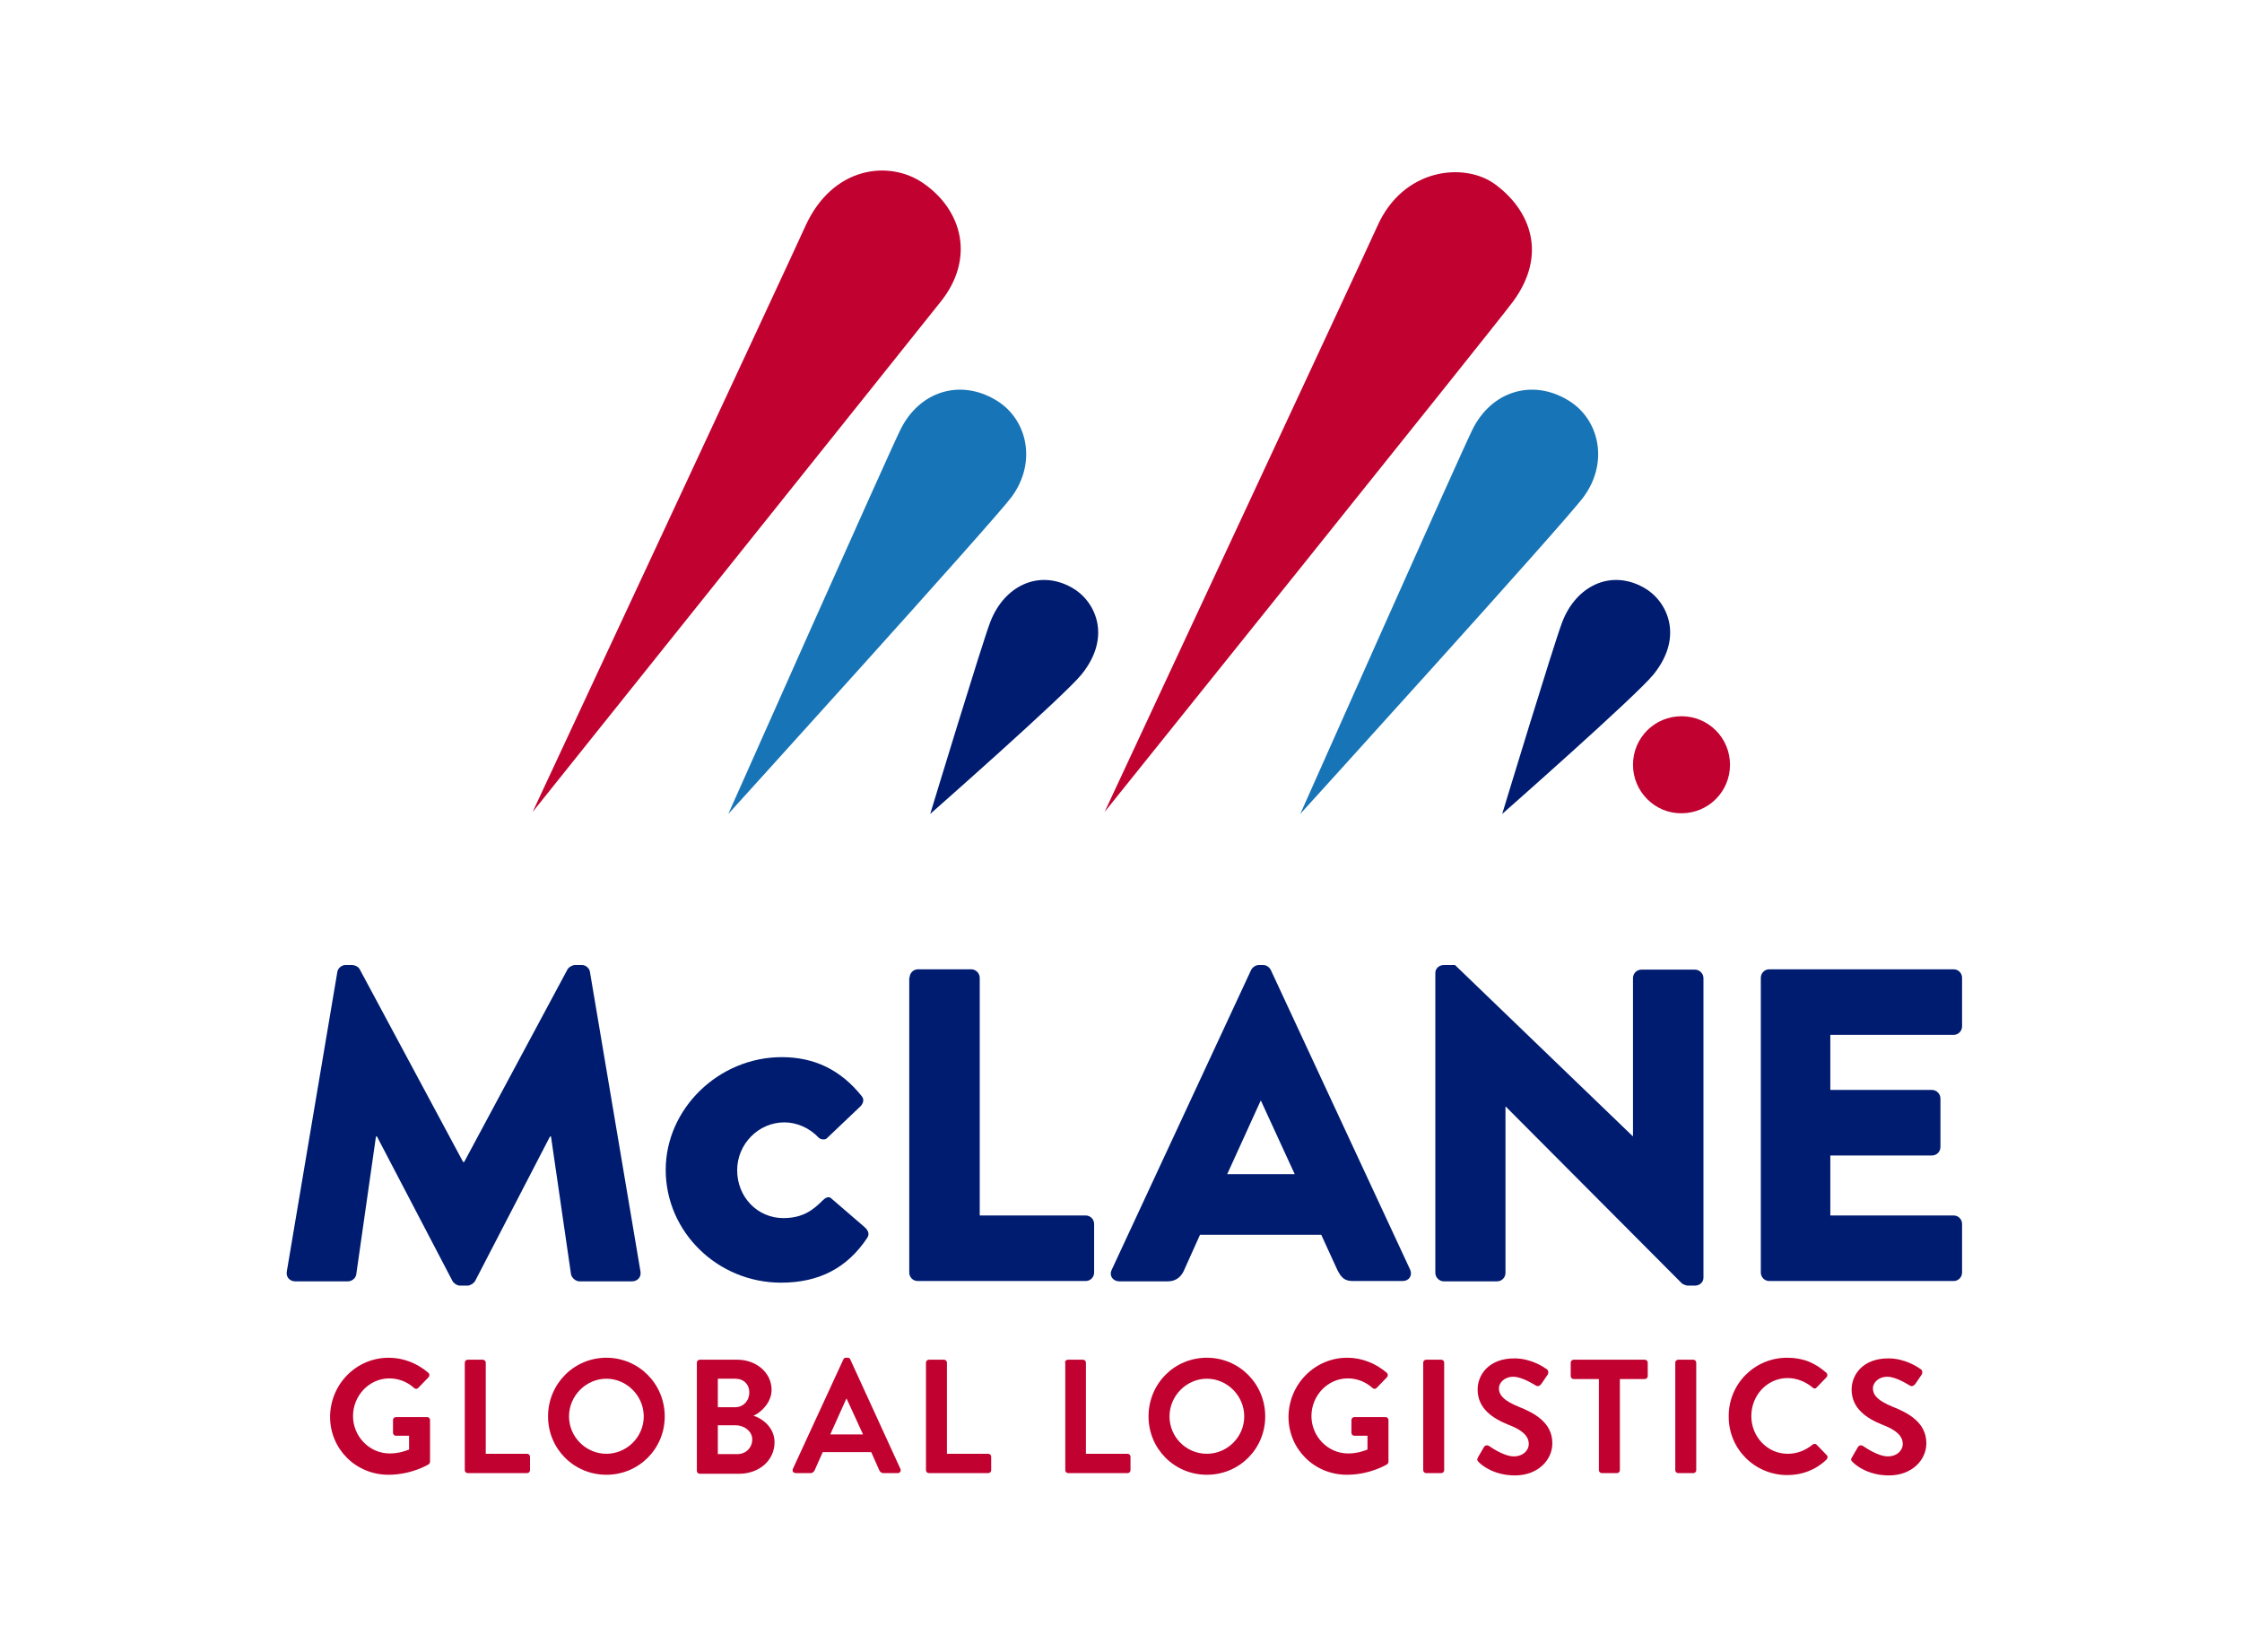
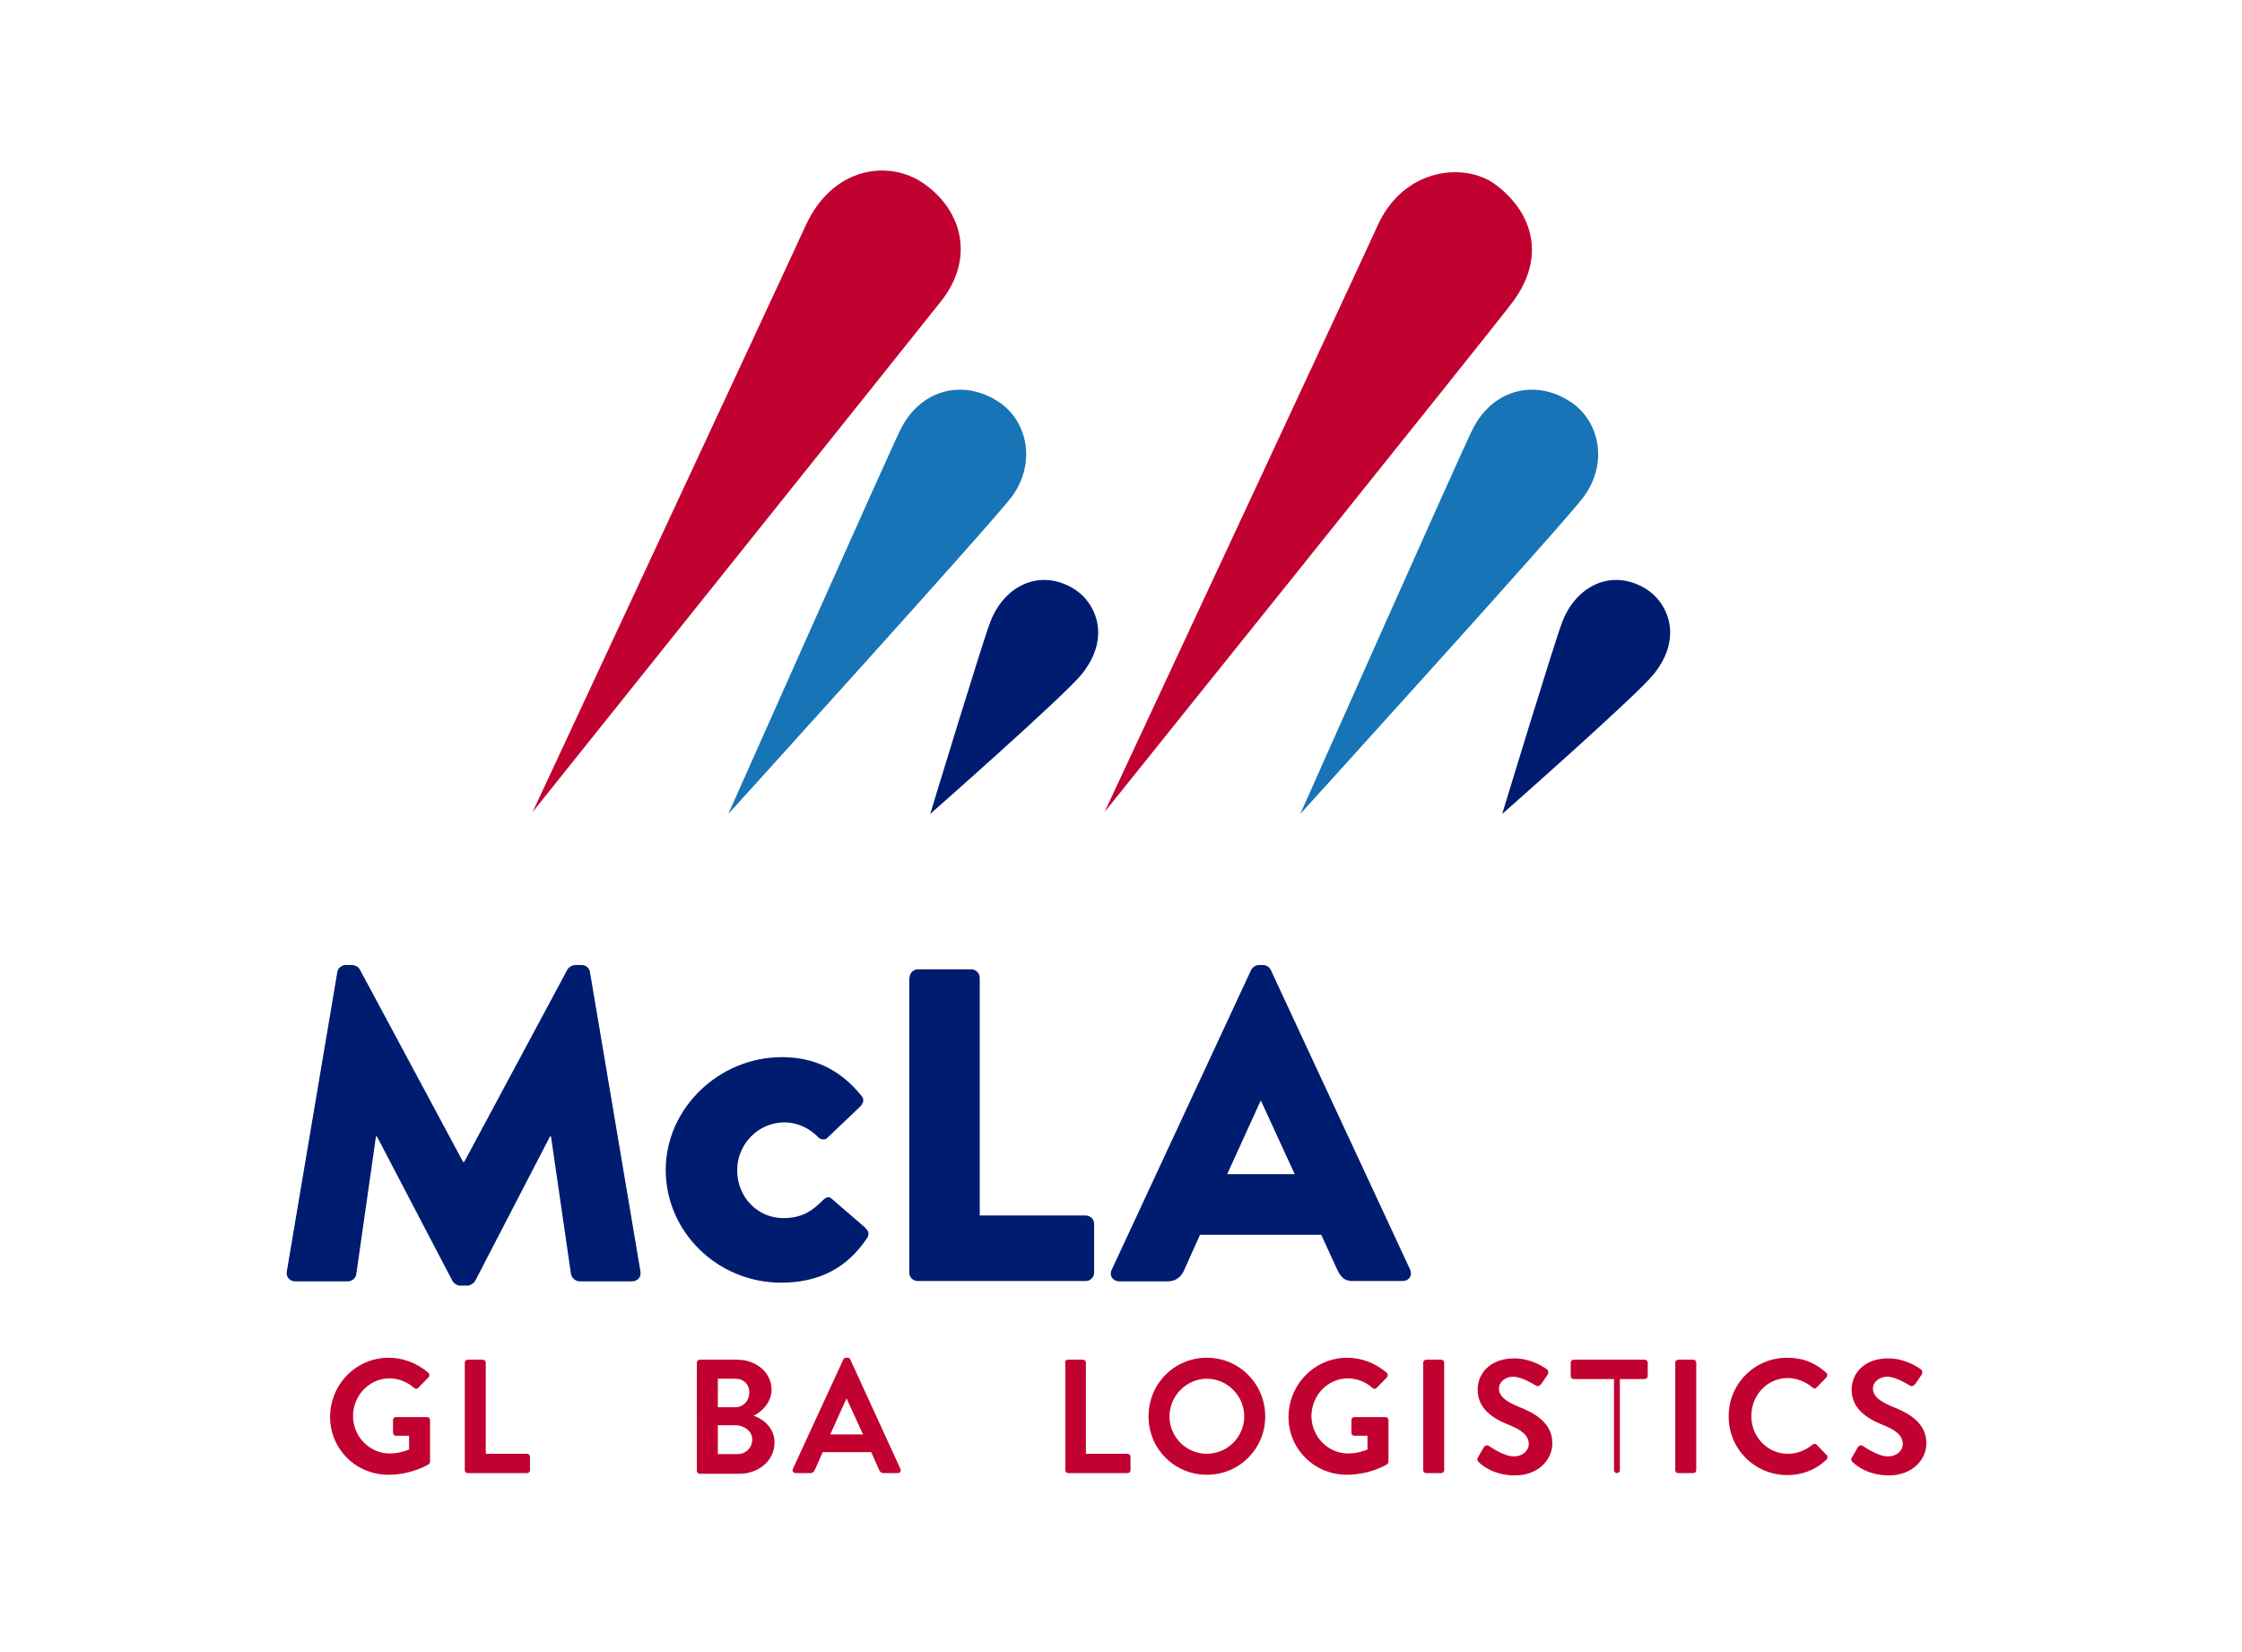
<svg xmlns="http://www.w3.org/2000/svg" version="1.1" id="Layer_1" x="0px" y="0px" viewBox="0 0 684 504" style="enable-background:new 0 0 684 504;" xml:space="preserve">
  <style type="text/css">
	.st0{fill:#001C71;}
	.st1{fill:#C10230;}
	.st2{fill:#1674B7;}
</style>
  <g>
    <g>
      <g>
        <path class="st0" d="M102.9,296.6c0.1-1.2,1.4-2.2,2.4-2.2h2.2c0.7,0,1.9,0.5,2.3,1.4l31.5,58.7h0.3l31.5-58.7     c0.4-0.8,1.6-1.4,2.3-1.4h2.2c1.1,0,2.3,1,2.4,2.2l15.4,91.3c0.3,1.8-1,3-2.6,3h-16c-1.2,0-2.4-1.1-2.6-2.2l-6.1-42h-0.3     l-22.8,44c-0.4,0.8-1.6,1.5-2.3,1.5h-2.4c-0.8,0-1.9-0.7-2.3-1.5l-23-44h-0.3l-6,42c-0.1,1.1-1.2,2.2-2.6,2.2h-16     c-1.6,0-2.9-1.2-2.6-3L102.9,296.6z" />
        <path class="st0" d="M238.5,322.5c-19.2,0-35.4,15.7-35.4,34.4c0,18.9,15.8,34.4,35.2,34.4c11.6,0,20.2-4.5,26.3-13.7     c0.7-1.1,0.4-2.2-1-3.4l-10.1-8.7c-0.7-0.6-1.7-0.1-2.4,0.6c-2.9,2.9-6,5.5-12.1,5.5c-7.9,0-14.1-6.4-14.1-14.6     c0-8,6.5-14.6,14.4-14.6c3.8,0,7.7,1.7,10.5,4.7c0.3,0.3,0.9,0.5,1.5,0.5c0.3,0,0.6-0.1,0.8-0.2l10.1-9.6     c0.5-0.4,1.9-1.9,0.7-3.4C256.5,326.4,248.5,322.5,238.5,322.5z" />
        <path class="st0" d="M277.5,298.3c0-1.4,1.1-2.6,2.6-2.6h16.2c1.4,0,2.6,1.2,2.6,2.6v72.5h32.3c1.5,0,2.6,1.2,2.6,2.6v14.8     c0,1.4-1.1,2.6-2.6,2.6H280c-1.5,0-2.6-1.2-2.6-2.6V298.3z" />
        <path class="st0" d="M339.2,387.3l42.5-91.4c0.4-0.8,1.4-1.5,2.3-1.5h1.4c1,0,1.9,0.7,2.3,1.5l42.5,91.4c0.8,1.8-0.3,3.5-2.3,3.5     h-15.1c-2.4,0-3.5-0.8-4.8-3.4l-4.9-10.7h-37l-4.9,10.9c-0.7,1.6-2.2,3.3-4.9,3.3h-14.9C339.4,390.8,338.3,389.1,339.2,387.3z      M395,358.2l-10.3-22.4h-0.1l-10.2,22.4H395z" />
-         <path class="st0" d="M437.9,296.8c0-1.4,1.2-2.4,2.6-2.4h3.4l54.2,52.2h0.1v-48.2c0-1.4,1.1-2.6,2.6-2.6h16.3     c1.4,0,2.6,1.2,2.6,2.6v91.4c0,1.4-1.2,2.4-2.6,2.4h-2.2c-0.4,0-1.5-0.4-1.8-0.7l-53.7-53.9h-0.1v50.7c0,1.4-1.1,2.6-2.6,2.6     h-16.2c-1.4,0-2.6-1.2-2.6-2.6L437.9,296.8z" />
-         <path class="st0" d="M537.2,298.3c0-1.4,1.1-2.6,2.6-2.6H596c1.5,0,2.6,1.2,2.6,2.6v14.8c0,1.4-1.1,2.6-2.6,2.6h-37.6v16.8h31     c1.4,0,2.6,1.2,2.6,2.6v14.8c0,1.5-1.2,2.6-2.6,2.6h-31v18.3H596c1.5,0,2.6,1.2,2.6,2.6v14.8c0,1.4-1.1,2.6-2.6,2.6h-56.2     c-1.5,0-2.6-1.2-2.6-2.6V298.3z" />
      </g>
      <g>
        <path class="st1" d="M118.6,414.2c4.5,0,8.7,1.7,12.1,4.6c0.4,0.4,0.4,1,0,1.4l-3.1,3.2c-0.4,0.4-0.8,0.4-1.3,0     c-2.1-1.9-4.8-2.9-7.5-2.9c-6.2,0-11.1,5.3-11.1,11.5c0,6.1,4.9,11.4,11.2,11.4c2.8,0,4.9-0.8,5.9-1.2V438h-4     c-0.5,0-0.9-0.4-0.9-0.9v-3.9c0-0.5,0.4-0.9,0.9-0.9h9.5c0.5,0,0.9,0.4,0.9,0.9v12.7c0,0.4-0.2,0.6-0.4,0.8c0,0-5.1,3.2-12.3,3.2     c-9.9,0-17.8-7.8-17.8-17.7C100.8,422.2,108.7,414.2,118.6,414.2z" />
        <path class="st1" d="M141.8,415.7c0-0.5,0.4-0.9,0.9-0.9h4.6c0.5,0,0.9,0.4,0.9,0.9v27.8h12.6c0.5,0,0.9,0.4,0.9,0.9v4.1     c0,0.5-0.4,0.9-0.9,0.9h-18.1c-0.5,0-0.9-0.4-0.9-0.9V415.7z" />
-         <path class="st1" d="M185,414.2c9.9,0,17.8,8,17.8,17.9c0,9.9-7.9,17.8-17.8,17.8s-17.8-7.9-17.8-17.8     C167.2,422.2,175.1,414.2,185,414.2z M185,443.5c6.2,0,11.4-5.1,11.4-11.4s-5.2-11.5-11.4-11.5c-6.2,0-11.4,5.2-11.4,11.5     S178.8,443.5,185,443.5z" />
        <path class="st1" d="M212.6,415.7c0-0.5,0.4-0.9,0.9-0.9h11.4c5.9,0,10.5,4,10.5,9.2c0,3.8-3.1,6.8-5.5,7.9     c2.6,0.8,6.4,3.5,6.4,8.1c0,5.6-4.8,9.6-10.8,9.6h-12c-0.5,0-0.9-0.4-0.9-0.9V415.7z M224.3,429.3c2.5,0,4.3-2,4.3-4.5     c0-2.5-1.7-4.2-4.3-4.2H219v8.7H224.3z M225,443.6c2.5,0,4.5-1.9,4.5-4.5c0-2.5-2.5-4.3-5.1-4.3H219v8.8H225z" />
        <path class="st1" d="M241.9,448.1l15.4-33.4c0.1-0.3,0.4-0.5,0.8-0.5h0.5c0.5,0,0.7,0.2,0.8,0.5l15.3,33.4     c0.3,0.6-0.1,1.3-0.8,1.3h-4.3c-0.7,0-1.1-0.3-1.4-1l-2.4-5.4h-14.8l-2.4,5.4c-0.2,0.5-0.6,1-1.4,1h-4.3     C242,449.4,241.6,448.8,241.9,448.1z M263.3,437.6l-5-10.9h-0.1l-4.9,10.9H263.3z" />
-         <path class="st1" d="M282.5,415.7c0-0.5,0.4-0.9,0.9-0.9h4.6c0.5,0,0.9,0.4,0.9,0.9v27.8h12.6c0.5,0,0.9,0.4,0.9,0.9v4.1     c0,0.5-0.4,0.9-0.9,0.9h-18.1c-0.5,0-0.9-0.4-0.9-0.9V415.7z" />
        <path class="st1" d="M324.9,415.7c0-0.5,0.4-0.9,0.9-0.9h4.6c0.5,0,0.9,0.4,0.9,0.9v27.8H344c0.5,0,0.9,0.4,0.9,0.9v4.1     c0,0.5-0.4,0.9-0.9,0.9h-18.1c-0.5,0-0.9-0.4-0.9-0.9V415.7z" />
        <path class="st1" d="M368.2,414.2c9.9,0,17.8,8,17.8,17.9c0,9.9-7.9,17.8-17.8,17.8s-17.8-7.9-17.8-17.8     C350.4,422.2,358.2,414.2,368.2,414.2z M368.2,443.5c6.2,0,11.4-5.1,11.4-11.4s-5.2-11.5-11.4-11.5c-6.2,0-11.4,5.2-11.4,11.5     S361.9,443.5,368.2,443.5z" />
        <path class="st1" d="M411,414.2c4.5,0,8.7,1.7,12.1,4.6c0.4,0.4,0.4,1,0,1.4l-3.1,3.2c-0.4,0.4-0.8,0.4-1.3,0     c-2.1-1.9-4.8-2.9-7.5-2.9c-6.2,0-11.1,5.3-11.1,11.5c0,6.1,4.9,11.4,11.2,11.4c2.8,0,4.9-0.8,5.9-1.2V438h-4     c-0.5,0-0.9-0.4-0.9-0.9v-3.9c0-0.5,0.4-0.9,0.9-0.9h9.5c0.5,0,0.9,0.4,0.9,0.9v12.7c0,0.4-0.2,0.6-0.4,0.8c0,0-5.1,3.2-12.3,3.2     c-9.9,0-17.8-7.8-17.8-17.7C393.2,422.2,401.2,414.2,411,414.2z" />
        <path class="st1" d="M434.2,415.7c0-0.5,0.4-0.9,0.9-0.9h4.6c0.5,0,0.9,0.4,0.9,0.9v32.8c0,0.5-0.4,0.9-0.9,0.9h-4.6     c-0.5,0-0.9-0.4-0.9-0.9V415.7z" />
        <path class="st1" d="M450.9,444.6l1.8-3.1c0.4-0.7,1.2-0.7,1.7-0.3c0.2,0.1,4.3,3.1,7.5,3.1c2.6,0,4.5-1.7,4.5-3.8     c0-2.5-2.1-4.3-6.3-5.9c-4.7-1.9-9.3-4.9-9.3-10.7c0-4.4,3.3-9.5,11.2-9.5c5.1,0,8.9,2.6,9.9,3.3c0.5,0.3,0.6,1.1,0.3,1.6     l-1.9,2.8c-0.4,0.6-1.1,1-1.7,0.6c-0.4-0.2-4.2-2.7-6.9-2.7c-2.8,0-4.4,1.9-4.4,3.5c0,2.3,1.8,3.9,5.9,5.6     c4.8,1.9,10.4,4.8,10.4,11.2c0,5.1-4.4,9.8-11.4,9.8c-6.2,0-9.9-2.9-10.9-3.9C450.7,445.6,450.5,445.4,450.9,444.6z" />
-         <path class="st1" d="M487.7,420.7h-7.6c-0.5,0-0.9-0.4-0.9-0.9v-4.1c0-0.5,0.4-0.9,0.9-0.9h21.7c0.5,0,0.9,0.4,0.9,0.9v4.1     c0,0.5-0.4,0.9-0.9,0.9h-7.6v27.8c0,0.5-0.4,0.9-0.9,0.9h-4.6c-0.5,0-0.9-0.4-0.9-0.9V420.7z" />
+         <path class="st1" d="M487.7,420.7h-7.6c-0.5,0-0.9-0.4-0.9-0.9v-4.1c0-0.5,0.4-0.9,0.9-0.9h21.7c0.5,0,0.9,0.4,0.9,0.9v4.1     c0,0.5-0.4,0.9-0.9,0.9h-7.6v27.8c0,0.5-0.4,0.9-0.9,0.9c-0.5,0-0.9-0.4-0.9-0.9V420.7z" />
        <path class="st1" d="M511.1,415.7c0-0.5,0.4-0.9,0.9-0.9h4.6c0.5,0,0.9,0.4,0.9,0.9v32.8c0,0.5-0.4,0.9-0.9,0.9h-4.6     c-0.5,0-0.9-0.4-0.9-0.9V415.7z" />
        <path class="st1" d="M545.2,414.2c5,0,8.6,1.6,12,4.6c0.4,0.4,0.4,1,0,1.4l-3,3.1c-0.3,0.4-0.8,0.4-1.2,0     c-2.1-1.8-4.9-2.9-7.6-2.9c-6.3,0-11.1,5.3-11.1,11.6c0,6.2,4.8,11.5,11.1,11.5c3,0,5.5-1.1,7.6-2.8c0.4-0.3,0.9-0.3,1.2,0     l3.1,3.2c0.4,0.3,0.3,1,0,1.3c-3.4,3.3-7.6,4.8-12,4.8c-9.9,0-17.9-7.9-17.9-17.8C527.3,422.2,535.3,414.2,545.2,414.2z" />
        <path class="st1" d="M565,444.6l1.8-3.1c0.4-0.7,1.2-0.7,1.7-0.3c0.2,0.1,4.3,3.1,7.5,3.1c2.6,0,4.5-1.7,4.5-3.8     c0-2.5-2.1-4.3-6.3-5.9c-4.7-1.9-9.3-4.9-9.3-10.7c0-4.4,3.3-9.5,11.2-9.5c5.1,0,8.9,2.6,9.9,3.3c0.5,0.3,0.6,1.1,0.3,1.6     l-1.9,2.8c-0.4,0.6-1.1,1-1.7,0.6c-0.4-0.2-4.2-2.7-6.9-2.7c-2.8,0-4.4,1.9-4.4,3.5c0,2.3,1.8,3.9,5.9,5.6     c4.8,1.9,10.4,4.8,10.4,11.2c0,5.1-4.4,9.8-11.4,9.8c-6.2,0-9.9-2.9-10.9-3.9C564.8,445.6,564.5,445.4,565,444.6z" />
      </g>
    </g>
    <g>
      <path class="st2" d="M222.2,248.3c0,0,49.1-110.4,52.5-117.2c5.8-11.8,18.3-15.6,29.2-9c9.5,5.7,12.5,18.8,4.8,29.4    C303,159.2,222.2,248.3,222.2,248.3z" />
      <g>
        <path class="st1" d="M162.5,247.7c0,0,80.1-171.7,83.2-178.7c8.3-18.3,25.6-20.3,36-13.1c12,8.3,15.7,23,5.4,36     C281.1,99.5,162.5,247.7,162.5,247.7z" />
      </g>
      <path class="st0" d="M283.8,248.3c0,0,15.8-52,18.3-58.5c4.2-11,14.7-16.2,24.8-10.6c7,3.8,12.6,14.7,3.1,26.5    C324.7,212.3,283.8,248.3,283.8,248.3z" />
      <g>
-         <path class="st1" d="M498.2,233.3c0-8.2,6.6-14.8,14.8-14.8c8.2,0,14.8,6.6,14.8,14.8c0,8.2-6.6,14.8-14.8,14.8     C504.9,248.2,498.2,241.5,498.2,233.3z" />
-       </g>
+         </g>
      <path class="st2" d="M396.7,248.3c0,0,49.1-110.4,52.5-117.2c5.8-11.8,18.3-15.6,29.2-9c9.5,5.7,12.5,18.8,4.8,29.4    C477.6,159.2,396.7,248.3,396.7,248.3z" />
      <g>
        <path class="st1" d="M337,247.7c0,0,80.1-171.7,83.2-178.7c7.9-17.8,26.6-19.6,35.9-12.8c10.8,7.9,16.1,21.4,5.5,35.8     C455.9,99.7,337,247.7,337,247.7z" />
      </g>
      <path class="st0" d="M458.3,248.3c0,0,15.8-52,18.3-58.5c4.2-11,14.7-16.2,24.8-10.6c7,3.8,12.6,14.7,3.1,26.5    C499.2,212.3,458.3,248.3,458.3,248.3z" />
    </g>
  </g>
</svg>